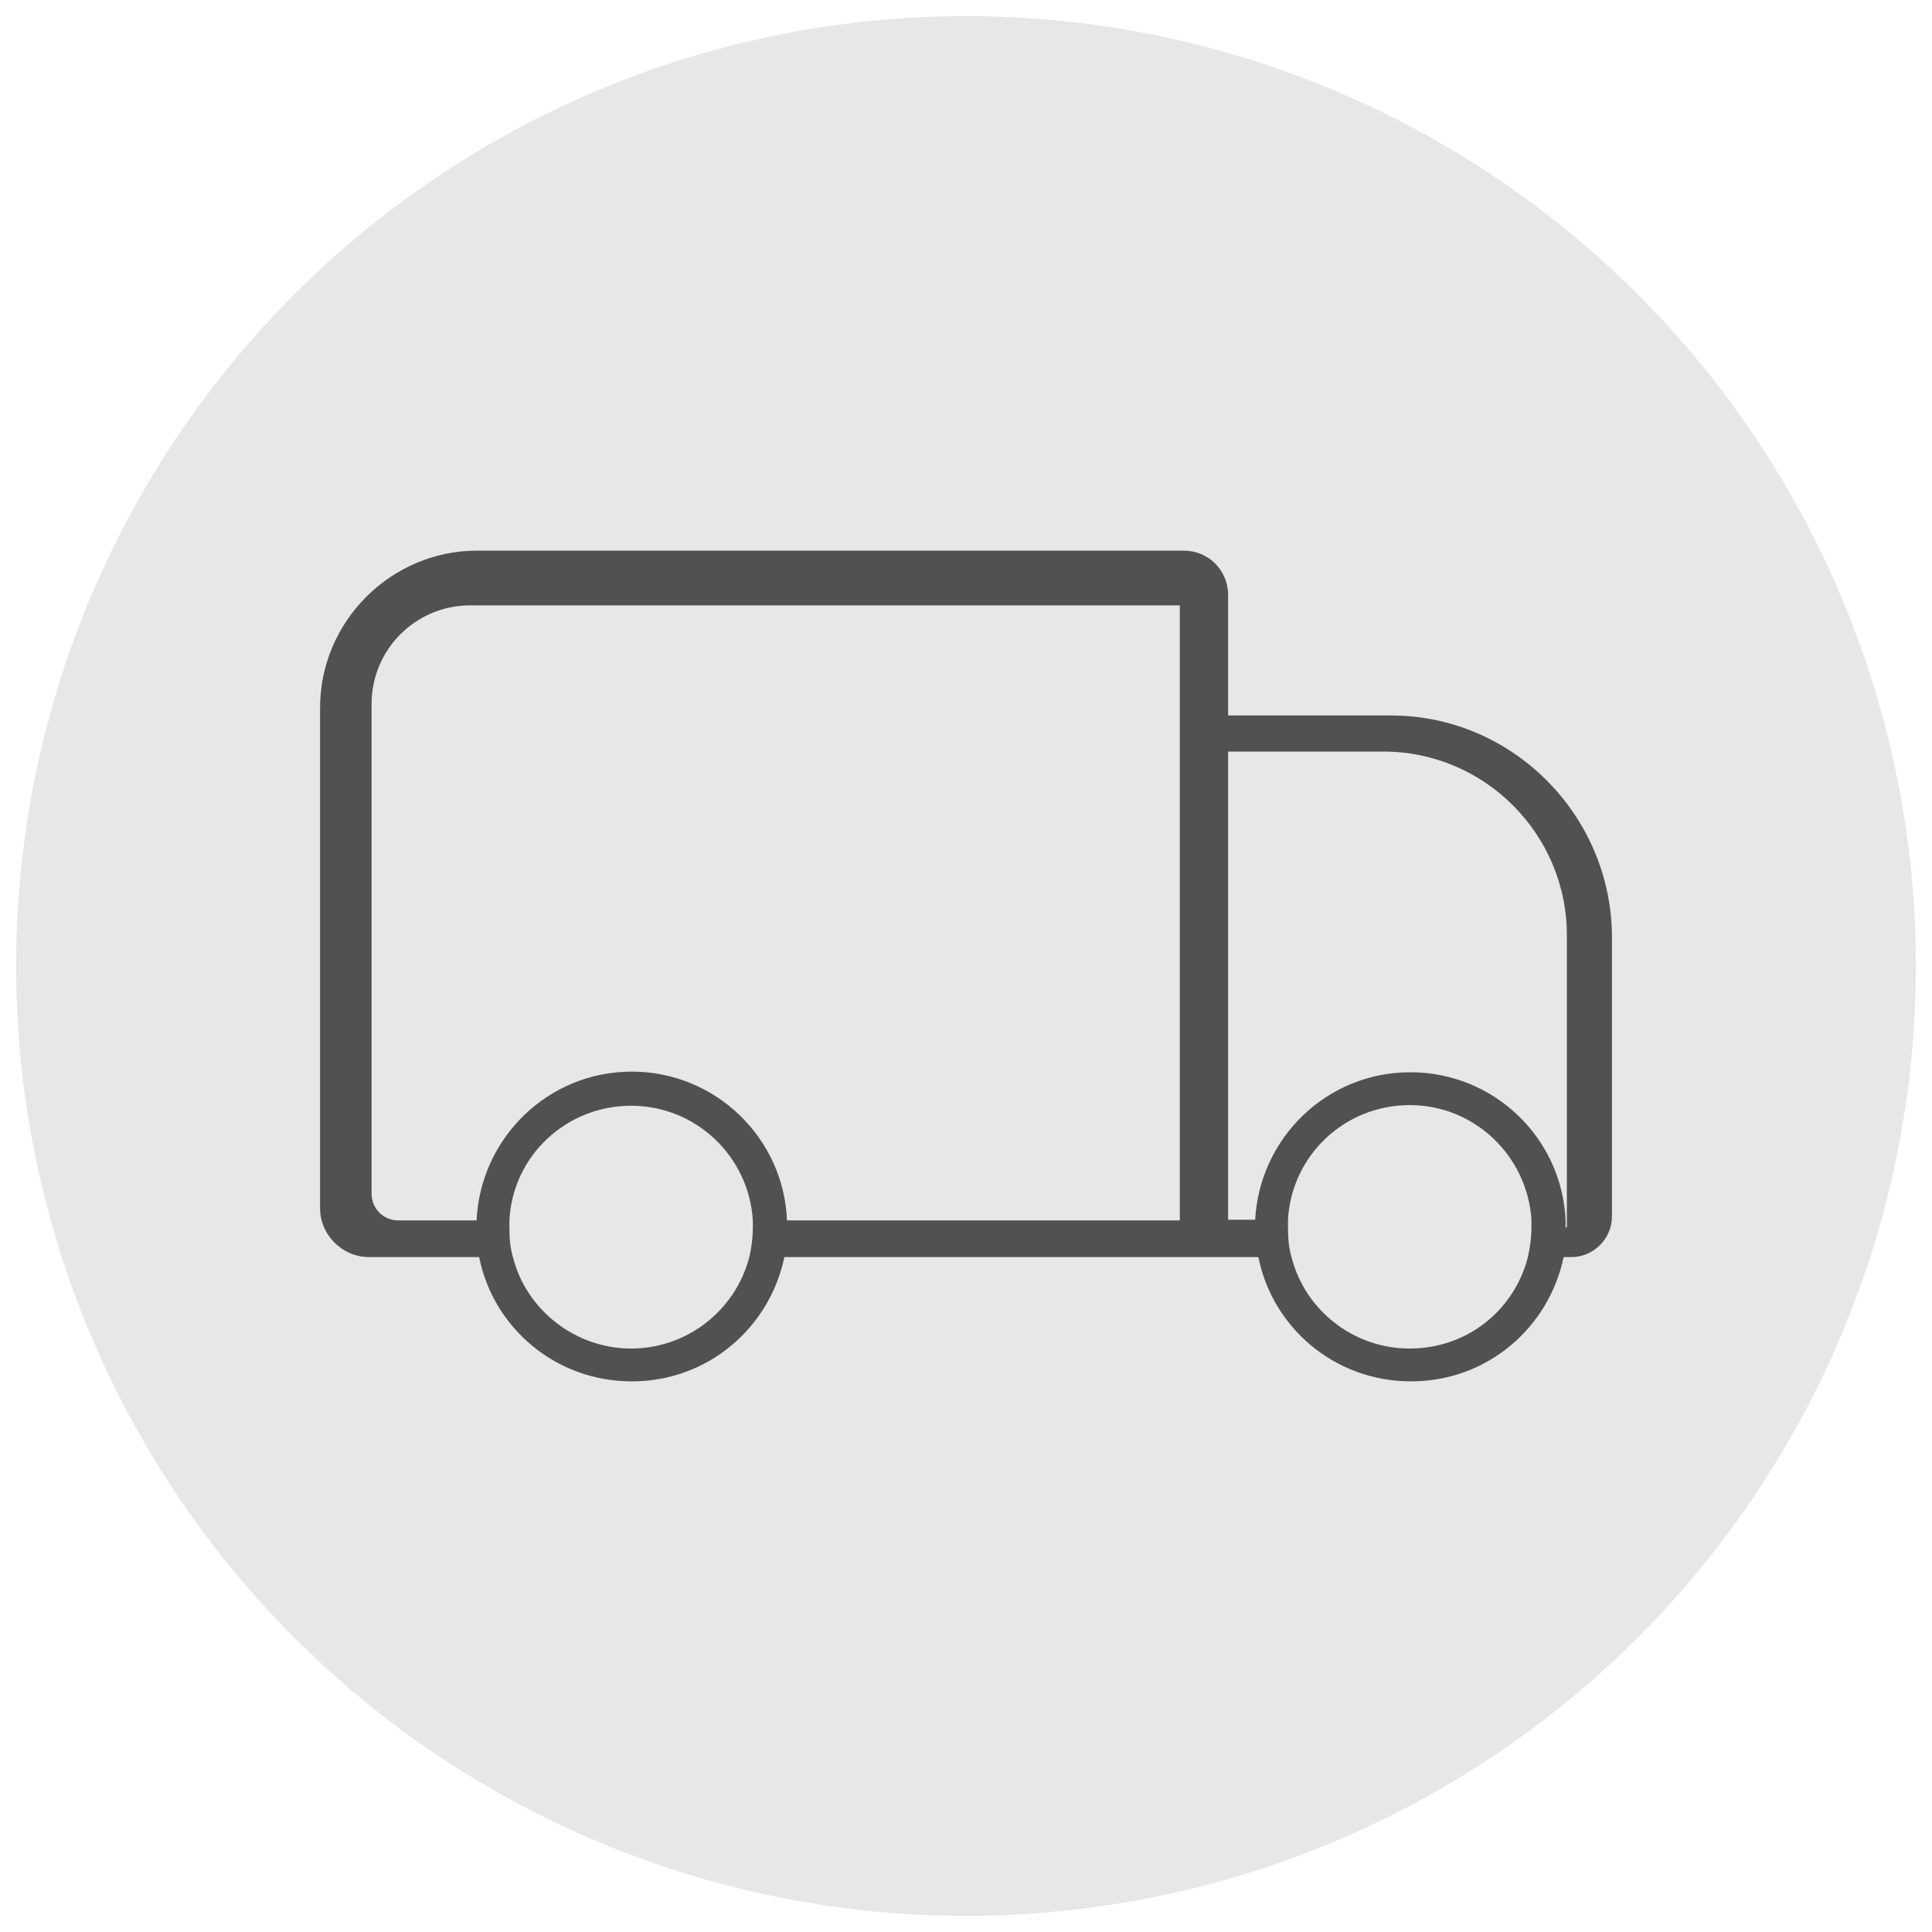
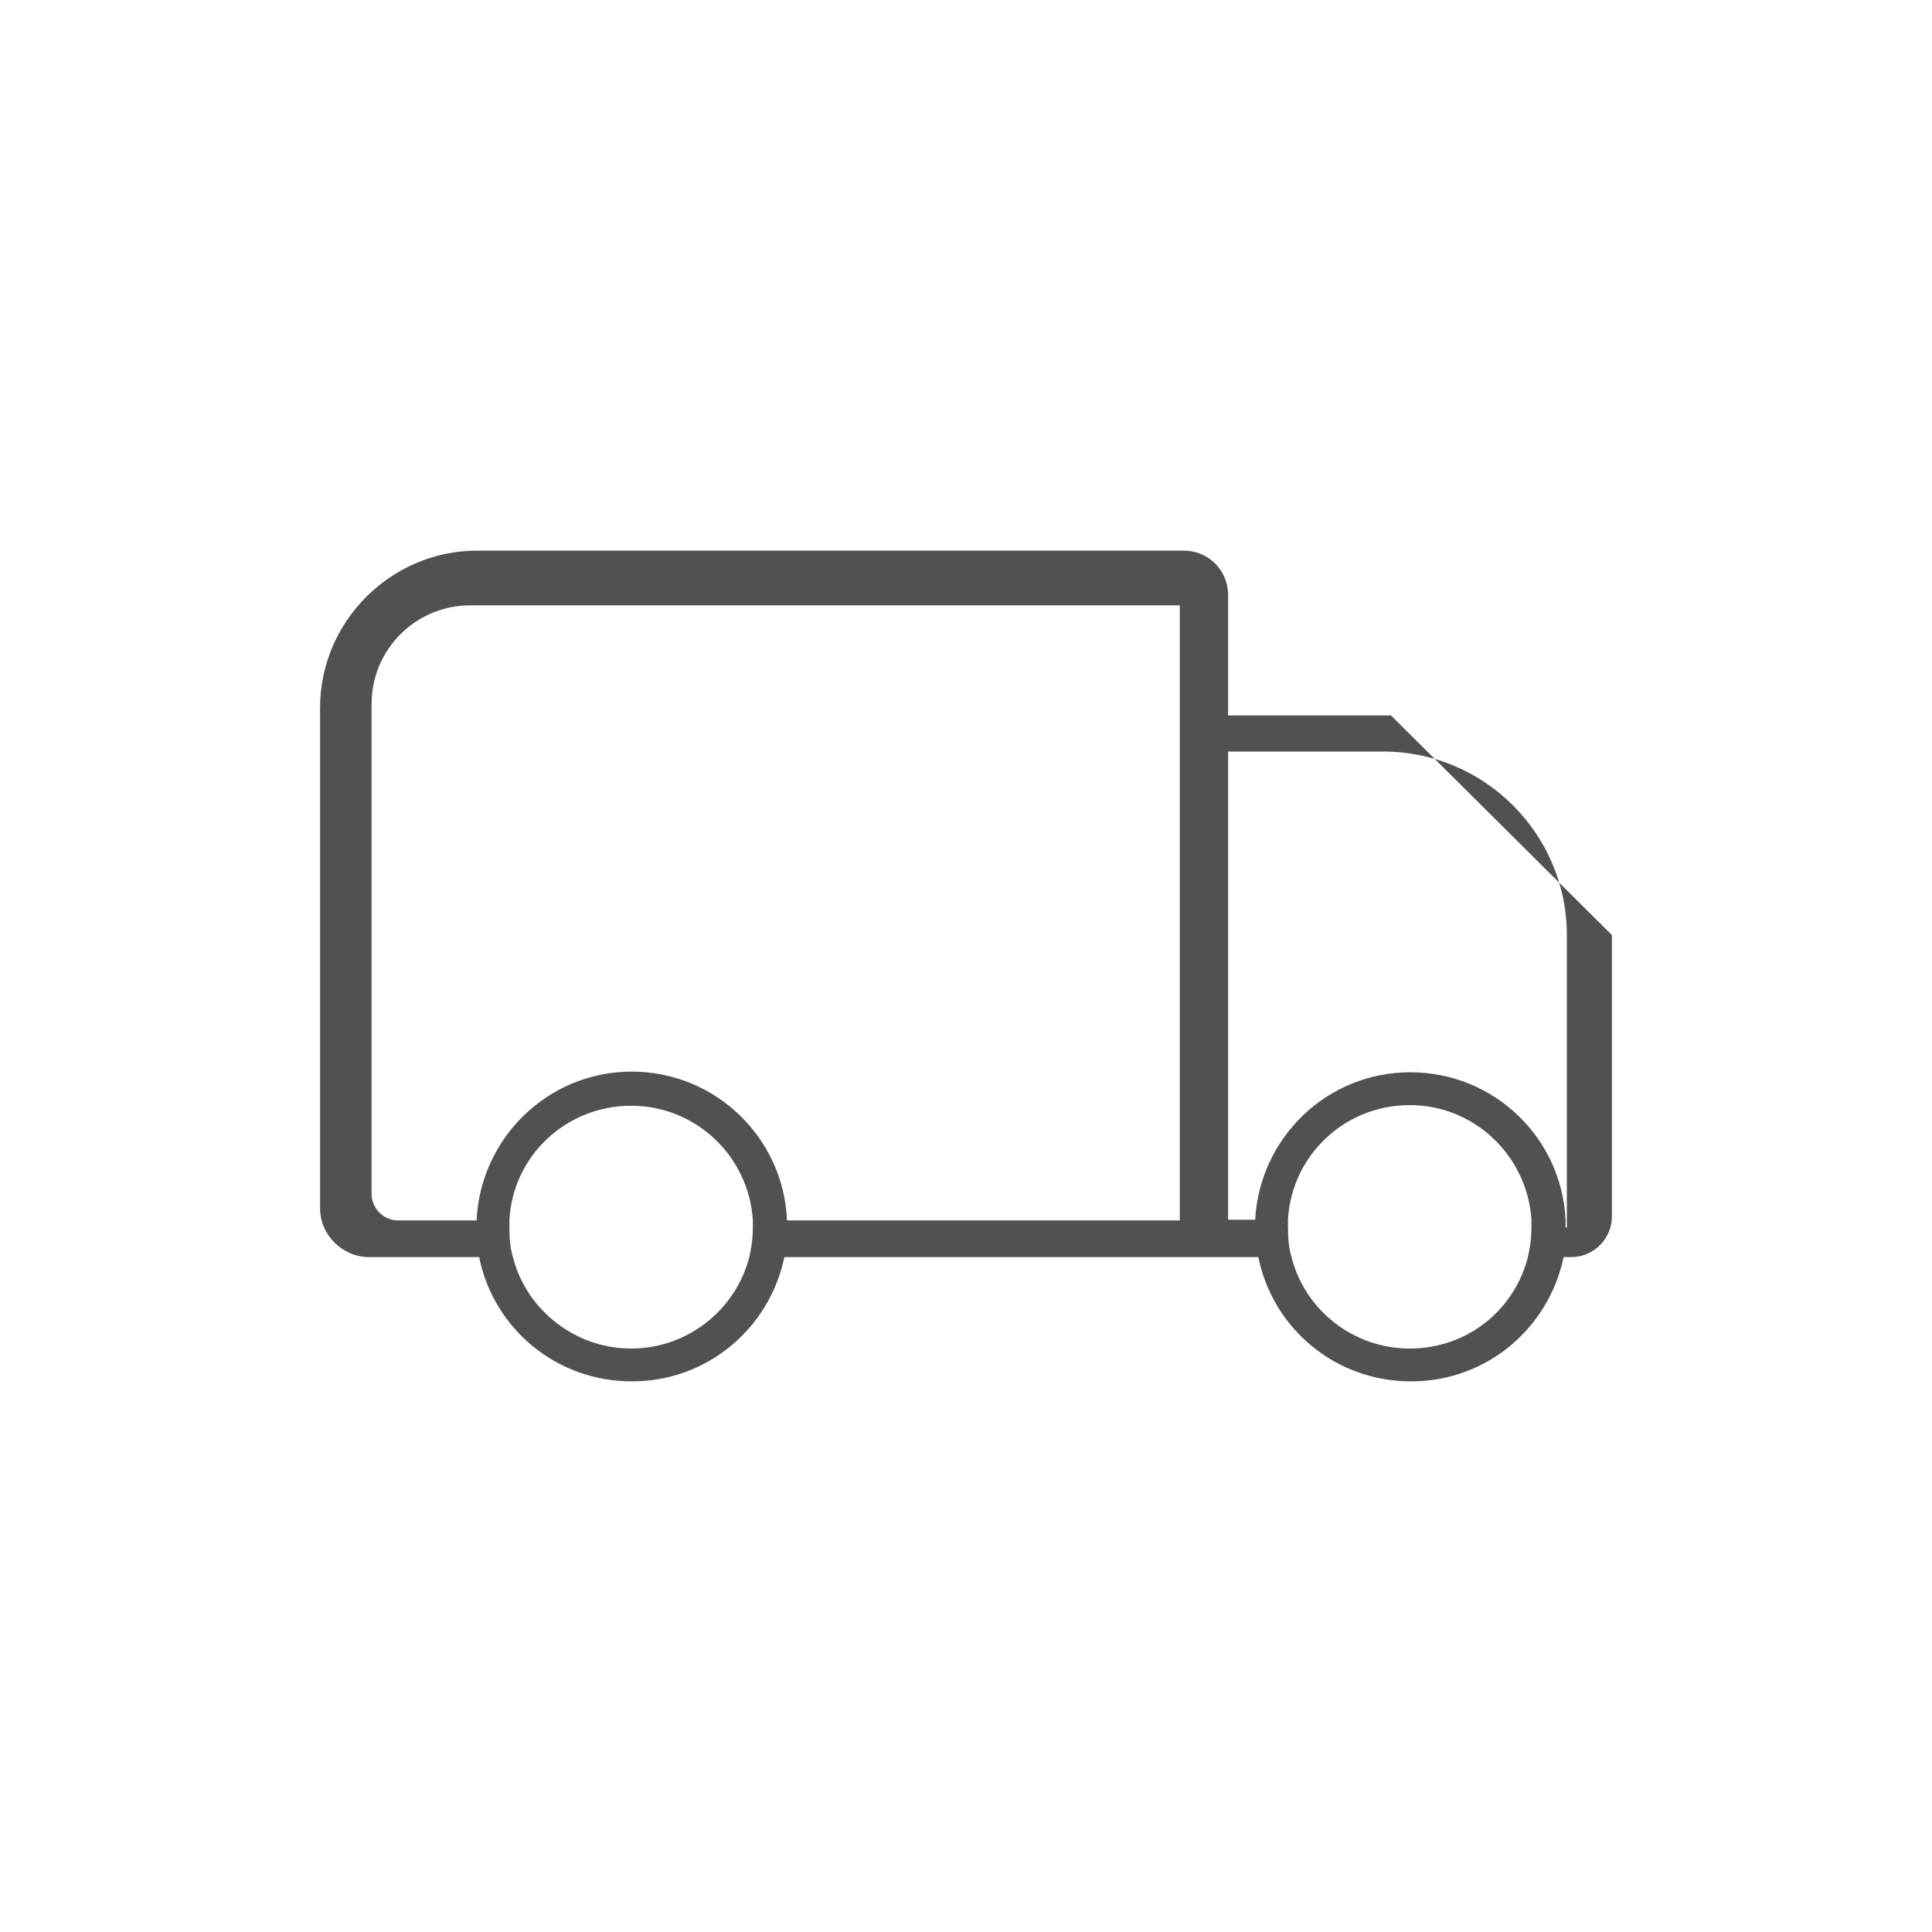
<svg xmlns="http://www.w3.org/2000/svg" id="Layer_1" data-name="Layer 1" version="1.1" viewBox="0 0 300 300">
  <defs>
    <style>
      .cls-1 {
        fill: #515151;
      }

      .cls-1, .cls-2 {
        stroke-width: 0px;
      }

      .cls-2 {
        fill: #e8e7e6;
      }
    </style>
  </defs>
-   <circle class="cls-2" cx="150" cy="150" r="147.5" />
-   <path class="cls-1" d="M216,111.1h-25.3v-18.7c0-3.9-3.1-6.9-6.9-6.9h-109.7c-13.4,0-24.4,11-24.4,24.4v77.7c0,4.2,3.5,7.6,7.6,7.6h17.1c2.2,11,11.9,19.3,23.7,19.3s21.4-8.3,23.7-19.3h73.6c2.2,11,11.9,19.3,23.7,19.3s21.4-8.3,23.7-19.3h1.2c3.5,0,6.3-2.9,6.3-6.3v-43.7c-.2-18.7-15.5-34.1-34.3-34.1ZM116.3,195.4c-2.2,8.1-9.6,14-18.3,14s-16.2-6-18.3-14c-.5-1.6-.6-3.2-.6-4.9v-1c.5-10,8.8-17.8,18.9-17.8s18.3,7.9,18.9,17.8v1c0,1.6-.2,3.3-.6,4.9ZM183.2,189.5h-61c-.5-12.8-11.1-23.1-24.1-23.1s-23.5,10.3-24.1,23.1h-12.2c-2.3,0-4.1-1.9-4.1-4.1v-76.1c0-8.5,6.9-15.3,15.3-15.3h110.2v95.5h0ZM218.9,209.4c-8.8,0-16.2-6-18.3-14-.5-1.6-.6-3.2-.6-4.9v-1.2c.6-9.9,8.8-17.7,18.9-17.7s18.2,7.9,18.9,17.7v1.2c0,1.7-.2,3.2-.6,4.9-2.2,8.2-9.5,14-18.3,14ZM243.1,190.6v-1.2c-.6-12.7-11.1-22.9-24.1-22.9s-23.4,10.2-24.1,22.9h-4.2v-72.7h24.1c15.7,0,28.5,12.8,28.5,28.5v45.4h-.2Z" />
+   <path class="cls-1" d="M216,111.1h-25.3v-18.7c0-3.9-3.1-6.9-6.9-6.9h-109.7c-13.4,0-24.4,11-24.4,24.4v77.7c0,4.2,3.5,7.6,7.6,7.6h17.1c2.2,11,11.9,19.3,23.7,19.3s21.4-8.3,23.7-19.3h73.6c2.2,11,11.9,19.3,23.7,19.3s21.4-8.3,23.7-19.3h1.2c3.5,0,6.3-2.9,6.3-6.3v-43.7ZM116.3,195.4c-2.2,8.1-9.6,14-18.3,14s-16.2-6-18.3-14c-.5-1.6-.6-3.2-.6-4.9v-1c.5-10,8.8-17.8,18.9-17.8s18.3,7.9,18.9,17.8v1c0,1.6-.2,3.3-.6,4.9ZM183.2,189.5h-61c-.5-12.8-11.1-23.1-24.1-23.1s-23.5,10.3-24.1,23.1h-12.2c-2.3,0-4.1-1.9-4.1-4.1v-76.1c0-8.5,6.9-15.3,15.3-15.3h110.2v95.5h0ZM218.9,209.4c-8.8,0-16.2-6-18.3-14-.5-1.6-.6-3.2-.6-4.9v-1.2c.6-9.9,8.8-17.7,18.9-17.7s18.2,7.9,18.9,17.7v1.2c0,1.7-.2,3.2-.6,4.9-2.2,8.2-9.5,14-18.3,14ZM243.1,190.6v-1.2c-.6-12.7-11.1-22.9-24.1-22.9s-23.4,10.2-24.1,22.9h-4.2v-72.7h24.1c15.7,0,28.5,12.8,28.5,28.5v45.4h-.2Z" />
</svg>